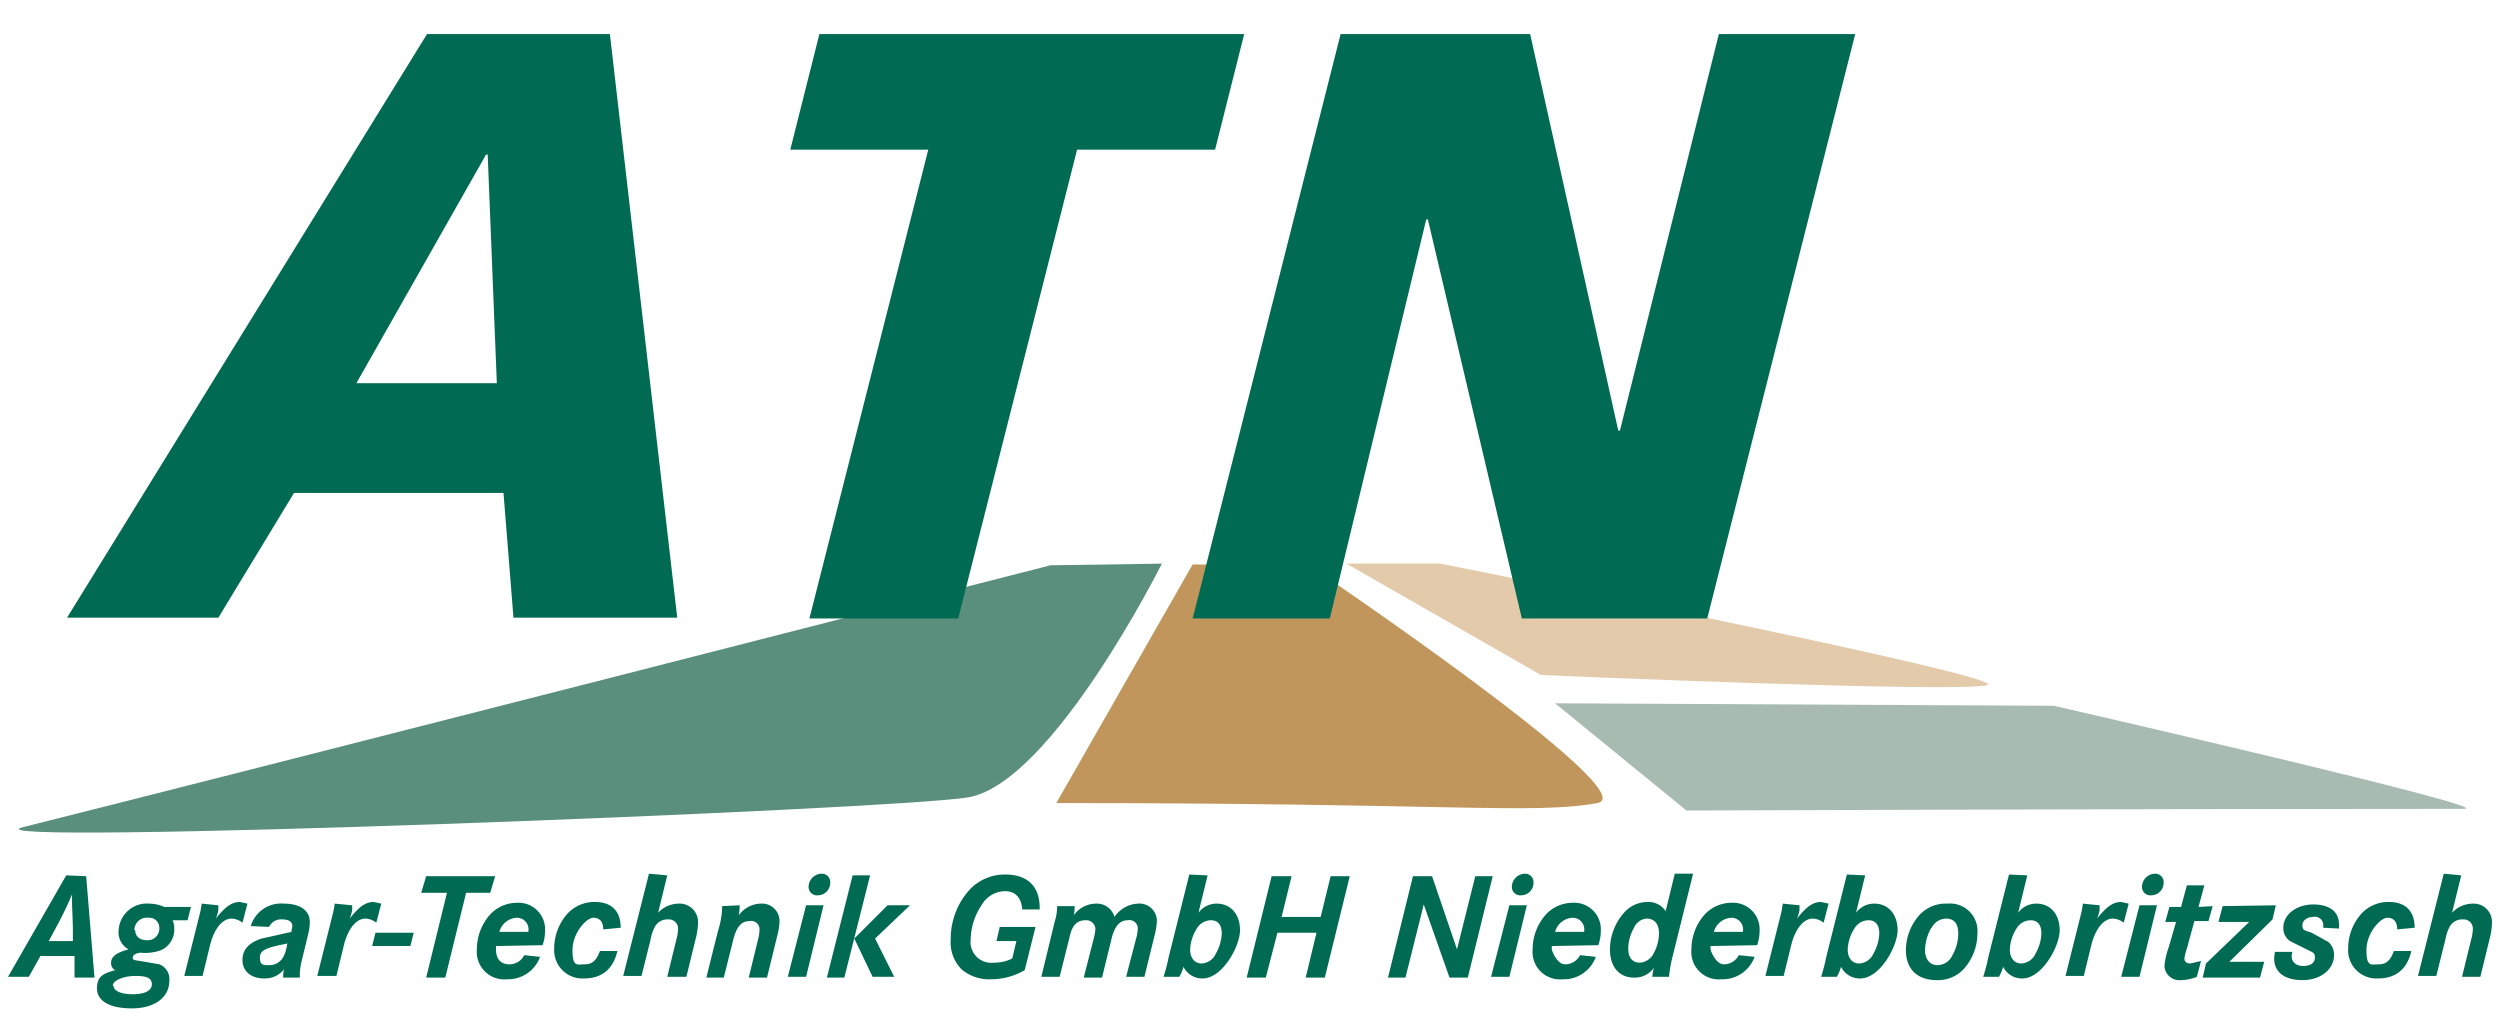
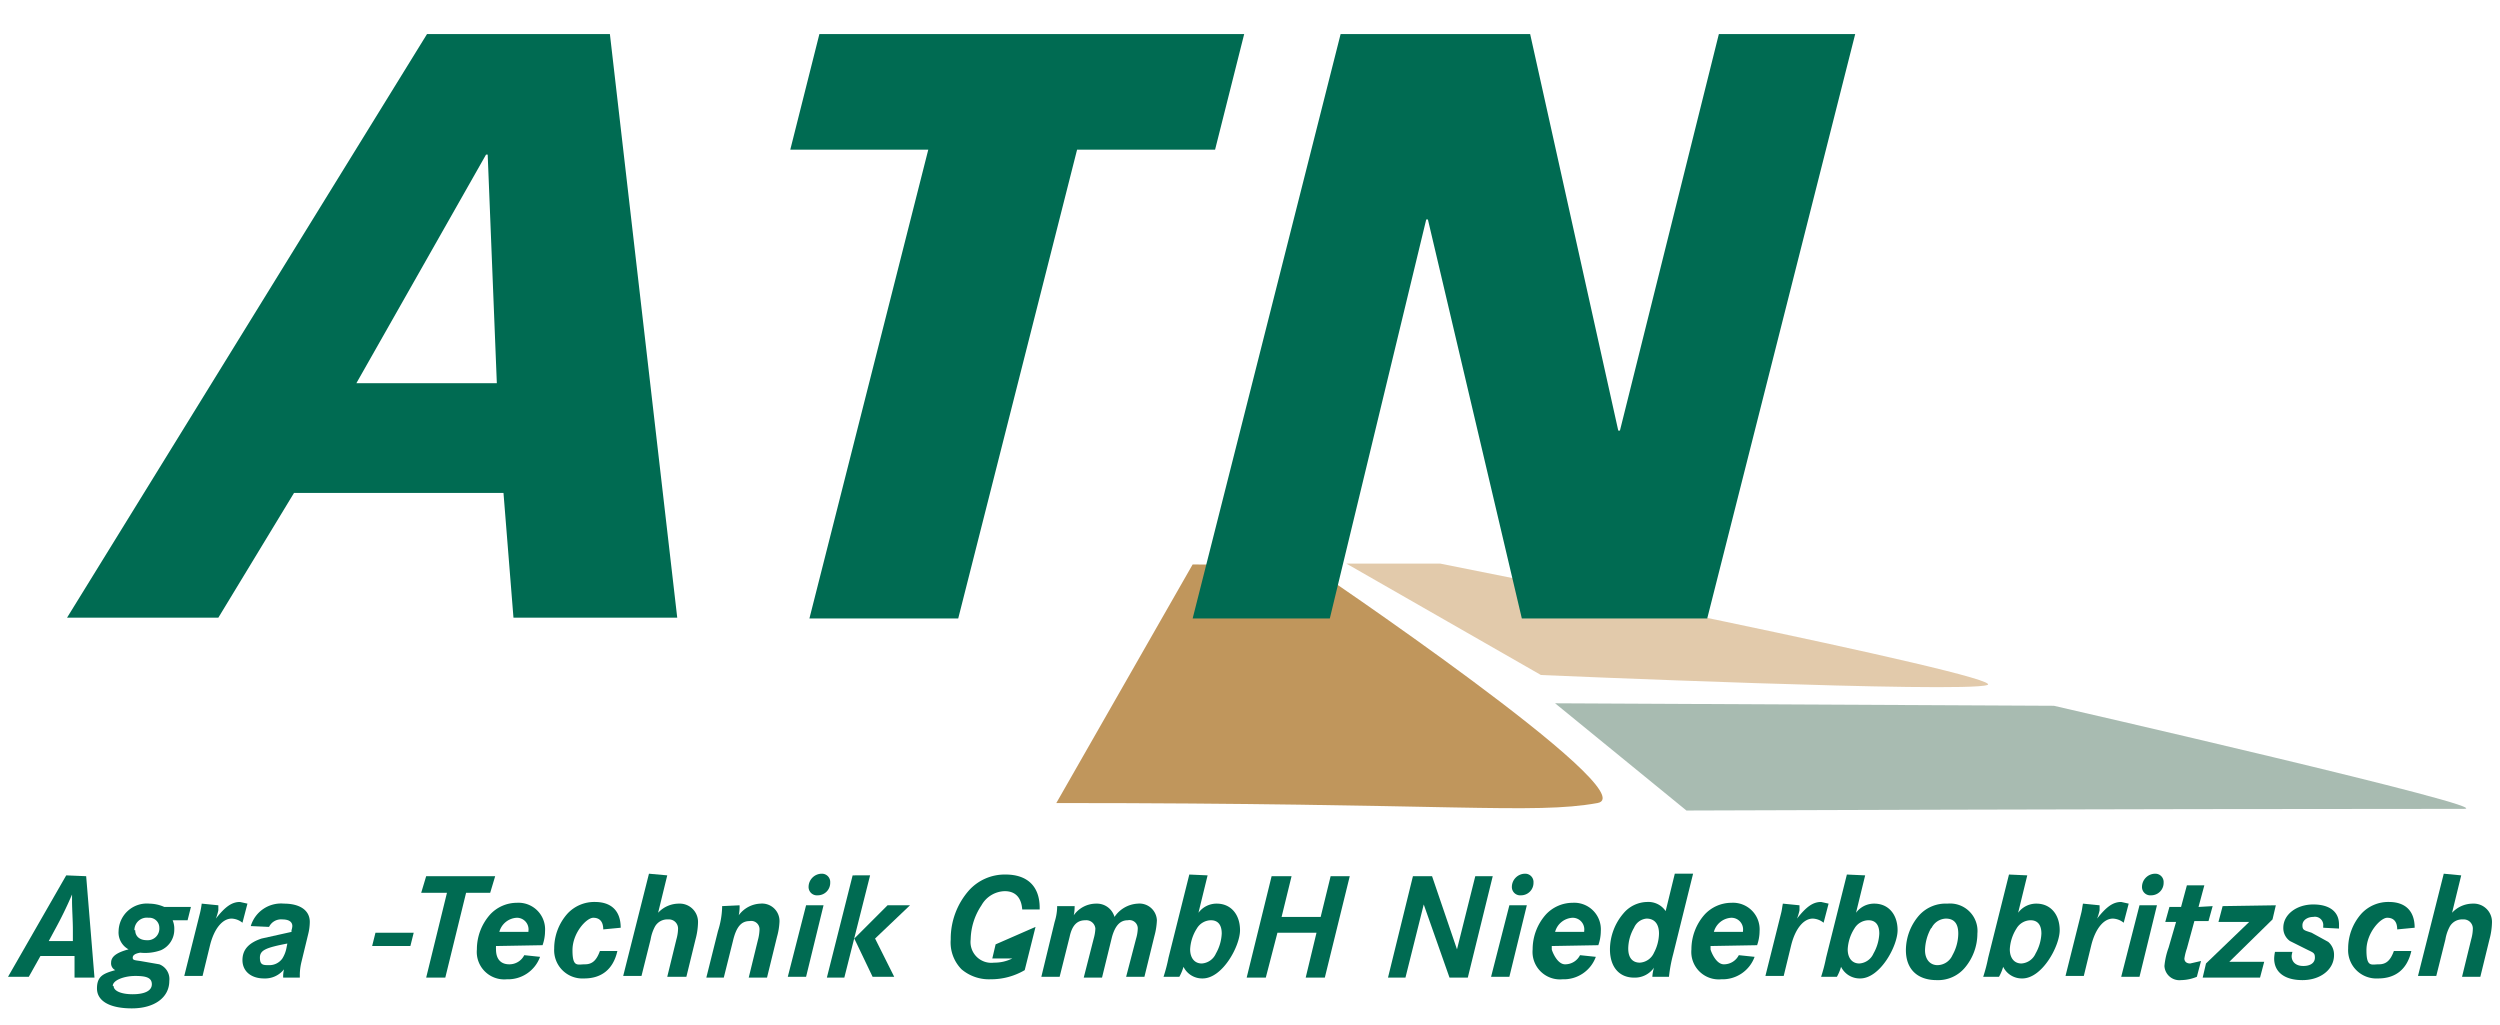
<svg xmlns="http://www.w3.org/2000/svg" viewBox="0 0 300 123.3" width="400" height="164">
  <title>ATN-logo</title>
-   <path d="M126,68S27.6,93.2,2.4,99.5c-9,2.3,105.5-2.1,113.8-3.6,10.1-1.9,23.2-28.1,23.2-28.1Z" fill="#5a8f7d" />
  <path d="M143.1,67.9,126.7,96.6c47.8,0,57.3,1.4,65.1,0,6.1-1.1-34.7-28.6-34.7-28.6Z" fill="#c0965c" />
  <path d="M161.6,67.8h11.3s68.7,13.6,65.8,14.6S185,81.2,185,81.2Z" fill="#e2caab" />
  <path d="M186.7,84.6l60,.3S300.8,97.3,296,97.3c-42,0-93.5.2-93.5.2Z" fill="#a8bbb1" />
  <path d="M51,4.1H73l8.1,70.2H61.4l-1.2-15H35l-9.1,15H7.7Zm7.3,14.5h-.2L42.5,46.1H59.4Z" fill="#006b52" />
  <path d="M111.3,18H94.7L98.2,4.1h51.1L145.8,18H129.2L114.9,74.4H97Z" fill="#006b52" />
  <path d="M160.9,4.1h22.8l10.6,47.7h.2L206.4,4.1h16.4L205,74.4H182.7l-11.3-48h-.2l-11.6,48H143.1Z" fill="#006b52" />
  <path d="M10,105.4l1,12.2H8.6V115H4.5l-1.4,2.5H.6l7-12.2Zm-1.6,6.4c0-1-.1-2.5-.1-3.4v-.8a47.3,47.3,0,0,1-2.1,4.3l-.7,1.3H8.4Z" fill="#006b52" />
  <path d="M22.2,110.7H20.4a2.6,2.6,0,0,1,.2,1.1,2.7,2.7,0,0,1-1.6,2.5,5.6,5.6,0,0,1-2.5.3c-.6.1-.9.3-.9.6s.2.3.9.4l2.3.4A1.9,1.9,0,0,1,20,118c0,2-1.8,3.3-4.5,3.3s-4.2-.9-4.2-2.4.8-1.8,2.2-2.2a.9.9,0,0,1-.5-.9c0-.7.6-1.2,2.1-1.6a2.3,2.3,0,0,1-1.2-2.2,3.4,3.4,0,0,1,3.7-3.3,4.6,4.6,0,0,1,1.8.4h3.2Zm-8.9,7.9c0,.6.9,1,2.3,1s2.3-.4,2.3-1.2-.7-1-2-1S13.2,117.9,13.2,118.6Zm2.6-6.7c0,.7.5,1.2,1.4,1.2a1.4,1.4,0,0,0,1.5-1.5,1.2,1.2,0,0,0-1.3-1.2A1.5,1.5,0,0,0,15.8,111.9Z" fill="#006b52" />
  <path d="M25.9,108.9h0v.6a5.9,5.9,0,0,1-.3,1c1.1-1.4,1.9-2,2.9-2l.9.2-.6,2.3a2.2,2.2,0,0,0-1.3-.5c-1.1,0-2.1,1.2-2.6,3.2l-.9,3.7H21.8l1.5-6,.4-1.6a10.8,10.8,0,0,0,.2-1.1Z" fill="#006b52" />
  <path d="M29.8,111.4a3.8,3.8,0,0,1,4-2.7c1.9,0,3.1.8,3.1,2.2a6.3,6.3,0,0,1-.2,1.5l-.8,3.3a6.8,6.8,0,0,0-.2,1.5v.4h-2a3.4,3.4,0,0,1,.1-1,2.9,2.9,0,0,1-2.4,1.1c-1.6,0-2.6-.9-2.6-2.2s.8-2.1,2.3-2.6l3.6-.8v-.2a1.9,1.9,0,0,0,.1-.5c0-.5-.4-.8-1.2-.8a1.6,1.6,0,0,0-1.6.9Zm4.4,2.1c-2.6.5-3.3.8-3.3,1.7s.4.9,1.1.9a1.9,1.9,0,0,0,1.6-.8,3.7,3.7,0,0,0,.5-1.3Z" fill="#006b52" />
-   <path d="M42,108.9h0v.6a5.9,5.9,0,0,1-.3,1c1.1-1.4,1.9-2,2.9-2l.9.2-.6,2.3a2.2,2.2,0,0,0-1.3-.5c-1.1,0-2.1,1.2-2.6,3.2l-.9,3.7H37.8l1.5-6,.4-1.6a10.8,10.8,0,0,0,.2-1.1Z" fill="#006b52" />
  <path d="M49.4,112.2l-.4,1.6H44.4l.4-1.6Z" fill="#006b52" />
  <path d="M59.2,105.4l-.6,2H55.7l-2.5,10.2H50.9l2.5-10.2H50.3l.6-2Z" fill="#006b52" />
  <path d="M59.3,113.8a4.3,4.3,0,0,0,0,.4c0,1.2.6,1.8,1.6,1.8a2,2,0,0,0,1.8-1.1l1.9.2a4.1,4.1,0,0,1-4,2.7,3.3,3.3,0,0,1-3.6-3.6,6.3,6.3,0,0,1,1.6-4.2,4.4,4.4,0,0,1,3.2-1.4,3.2,3.2,0,0,1,3.4,3.4,5.2,5.2,0,0,1-.3,1.7Zm3.9-1.8a1.4,1.4,0,0,0-1.4-1.6,2.3,2.3,0,0,0-2.1,1.7h3.5Z" fill="#006b52" />
  <path d="M72.2,111.8c0-.9-.4-1.4-1.2-1.4s-2.5,1.8-2.5,3.9.6,1.7,1.5,1.7,1.4-.5,1.8-1.6h2.1c-.5,2.2-1.9,3.3-4,3.3a3.4,3.4,0,0,1-3.6-3.6,6.3,6.3,0,0,1,1.6-4.2,4.4,4.4,0,0,1,3.3-1.4c2,0,3.1,1.1,3.1,3.1Z" fill="#006b52" />
  <path d="M79.9,105.3l-1.1,4.5a3.4,3.4,0,0,1,2.5-1.1,2.2,2.2,0,0,1,2.3,2.3,8.4,8.4,0,0,1-.3,2l-1.1,4.5H79.9l1.1-4.5a5,5,0,0,0,.2-1.3,1.1,1.1,0,0,0-1.2-1.1,1.7,1.7,0,0,0-1.6.9,5,5,0,0,0-.5,1.5l-1.1,4.4H74.6l3.1-12.3Z" fill="#006b52" />
  <path d="M88.6,108.9a4.9,4.9,0,0,1-.1,1.2,3.4,3.4,0,0,1,2.6-1.4,2.1,2.1,0,0,1,2.3,2.2,8,8,0,0,1-.3,1.8l-1.2,4.9H89.7l1.1-4.5a5.5,5.5,0,0,0,.2-1.3,1,1,0,0,0-1.2-1c-1,0-1.6.7-2,2.4l-1.1,4.4H84.6L86,112a10.2,10.2,0,0,0,.5-2.8v-.2Z" fill="#006b52" />
  <path d="M98.7,108.9l-2.1,8.6H94.4l2.2-8.6Zm.8-2.8a1.5,1.5,0,0,1-1.5,1.6,1,1,0,0,1-1.1-1,1.6,1.6,0,0,1,1.6-1.6A1,1,0,0,1,99.5,106.2Z" fill="#006b52" />
  <path d="M104.3,105.3l-3.1,12.3H99.1l3.1-12.3Zm4.8,3.6-4.2,4,2.3,4.6h-2.6l-2.2-4.6,4-4Z" fill="#006b52" />
-   <path d="M124.2,111.5l-1.3,5.2a8,8,0,0,1-4.1,1.1,5.1,5.1,0,0,1-3.5-1.2,4.6,4.6,0,0,1-1.3-3.6,8.8,8.8,0,0,1,2.2-5.9,5.8,5.8,0,0,1,4.4-1.9c2.6,0,4.1,1.4,4.1,4v.2h-2.1c-.1-1.4-.8-2.2-2.1-2.2a3.3,3.3,0,0,0-2.8,1.7,7.6,7.6,0,0,0-1.3,4.1,2.5,2.5,0,0,0,2.8,2.8,4.8,4.8,0,0,0,2.2-.5l.5-2.1h-2.4l.4-1.7Z" fill="#006b52" />
+   <path d="M124.2,111.5l-1.3,5.2a8,8,0,0,1-4.1,1.1,5.1,5.1,0,0,1-3.5-1.2,4.6,4.6,0,0,1-1.3-3.6,8.8,8.8,0,0,1,2.2-5.9,5.8,5.8,0,0,1,4.4-1.9c2.6,0,4.1,1.4,4.1,4v.2h-2.1c-.1-1.4-.8-2.2-2.1-2.2a3.3,3.3,0,0,0-2.8,1.7,7.6,7.6,0,0,0-1.3,4.1,2.5,2.5,0,0,0,2.8,2.8,4.8,4.8,0,0,0,2.2-.5h-2.4l.4-1.7Z" fill="#006b52" />
  <path d="M128.9,108.9a1.9,1.9,0,0,1,0,.3,4.5,4.5,0,0,1-.1.9,3.3,3.3,0,0,1,2.7-1.4,2.2,2.2,0,0,1,2.2,1.6,3.6,3.6,0,0,1,2.8-1.6,2.1,2.1,0,0,1,2.3,2,8.3,8.3,0,0,1-.3,1.9l-1.2,4.9h-2.2l1.2-4.6a4.7,4.7,0,0,0,.2-1.2,1,1,0,0,0-1.2-1c-.9,0-1.5.6-1.9,2l-1.2,4.9H130l1.2-4.7a5.1,5.1,0,0,0,.2-1.2,1.1,1.1,0,0,0-1.2-1c-1,0-1.6.6-1.9,2l-1.2,4.8h-2.2l1.6-6.6a6.4,6.4,0,0,0,.3-1.7v-.2h2.1Z" fill="#006b52" />
  <path d="M144.9,105.3l-1.1,4.5a2.7,2.7,0,0,1,2.2-1.1c1.7,0,2.8,1.3,2.8,3.2s-2.1,5.8-4.5,5.8a2.5,2.5,0,0,1-2.3-1.4,5.5,5.5,0,0,1-.5,1.2h-1.9a19.5,19.5,0,0,0,.6-2.3l2.5-10Zm-1.3,6.4a5.1,5.1,0,0,0-.8,2.5c0,1,.5,1.7,1.4,1.7a2,2,0,0,0,1.7-1.2,5.3,5.3,0,0,0,.7-2.4c0-1.1-.5-1.6-1.3-1.6A2,2,0,0,0,143.6,111.7Z" fill="#006b52" />
  <path d="M158.5,110.3l1.2-4.9H162L159,117.6h-2.3l1.3-5.4h-4.7l-1.4,5.4h-2.3l3-12.2H155l-1.2,4.9Z" fill="#006b52" />
  <path d="M171.9,105.4l3,8.8,2.2-8.8h2.1l-3,12.2h-2.2l-3.1-8.8-2.2,8.8h-2.1l3-12.2Z" fill="#006b52" />
  <path d="M183.3,108.9l-2.1,8.6h-2.2l2.2-8.6Zm.8-2.8a1.5,1.5,0,0,1-1.5,1.6,1,1,0,0,1-1.1-1,1.6,1.6,0,0,1,1.6-1.6A1,1,0,0,1,184.1,106.2Z" fill="#006b52" />
  <path d="M186.3,113.8c0,.2,0,.3,0,.4s.6,1.8,1.6,1.8a2,2,0,0,0,1.8-1.1l1.9.2a4.1,4.1,0,0,1-4,2.7,3.3,3.3,0,0,1-3.6-3.6,6.3,6.3,0,0,1,1.6-4.2,4.4,4.4,0,0,1,3.2-1.4,3.2,3.2,0,0,1,3.4,3.4,5.2,5.2,0,0,1-.3,1.7Zm3.9-1.8a1.4,1.4,0,0,0-1.4-1.6,2.3,2.3,0,0,0-2.1,1.7h3.5Z" fill="#006b52" />
  <path d="M200.9,114.8a17.4,17.4,0,0,0-.5,2.7h-2a4.5,4.5,0,0,1,.2-1.1,2.8,2.8,0,0,1-2.4,1.2c-1.8,0-2.9-1.3-2.9-3.4a6.7,6.7,0,0,1,1.6-4.3,3.8,3.8,0,0,1,2.9-1.4,2.5,2.5,0,0,1,2.2,1.1l1.1-4.5h2.2Zm-4.7-3.2a5.1,5.1,0,0,0-.7,2.5c0,1.1.5,1.7,1.4,1.7a2,2,0,0,0,1.7-1.2,5.1,5.1,0,0,0,.6-2.3c0-1.1-.5-1.8-1.5-1.8A1.8,1.8,0,0,0,196.2,111.6Z" fill="#006b52" />
  <path d="M205.4,113.8c0,.2,0,.3,0,.4s.6,1.8,1.6,1.8a2,2,0,0,0,1.8-1.1l1.9.2a4.1,4.1,0,0,1-4,2.7,3.3,3.3,0,0,1-3.6-3.6,6.3,6.3,0,0,1,1.6-4.2,4.4,4.4,0,0,1,3.2-1.4,3.2,3.2,0,0,1,3.4,3.4,5.2,5.2,0,0,1-.3,1.7Zm3.9-1.8a1.4,1.4,0,0,0-1.4-1.6,2.3,2.3,0,0,0-2.1,1.7h3.5Z" fill="#006b52" />
  <path d="M216.1,108.9h0v.6a5.9,5.9,0,0,1-.3,1c1.1-1.4,1.9-2,2.9-2l.9.2-.6,2.3a2.2,2.2,0,0,0-1.3-.5c-1.1,0-2.1,1.2-2.6,3.2l-.9,3.7H212l1.5-6,.4-1.6c.1-.4.1-.6.2-1.1Z" fill="#006b52" />
  <path d="M224,105.3l-1.1,4.5a2.7,2.7,0,0,1,2.2-1.1c1.7,0,2.8,1.3,2.8,3.2s-2.1,5.8-4.5,5.8a2.5,2.5,0,0,1-2.3-1.4,5.5,5.5,0,0,1-.5,1.2h-1.9a19.5,19.5,0,0,0,.6-2.3l2.5-10Zm-1.3,6.4a5.1,5.1,0,0,0-.8,2.5c0,1,.5,1.7,1.4,1.7a2,2,0,0,0,1.7-1.2,5.3,5.3,0,0,0,.7-2.4c0-1.1-.5-1.6-1.3-1.6A2,2,0,0,0,222.7,111.7Z" fill="#006b52" />
  <path d="M237.5,112.3a6.4,6.4,0,0,1-1.5,4.1,4.2,4.2,0,0,1-3.4,1.5c-2.3,0-3.7-1.3-3.7-3.6a6.4,6.4,0,0,1,1.6-4.2,4.3,4.3,0,0,1,3.4-1.4A3.3,3.3,0,0,1,237.5,112.3Zm-5.6-.6a5.7,5.7,0,0,0-.7,2.6c0,1.1.6,1.8,1.5,1.8a2,2,0,0,0,1.8-1.2,5.4,5.4,0,0,0,.7-2.6c0-1.2-.5-1.8-1.5-1.8A2,2,0,0,0,232,111.6Z" fill="#006b52" />
  <path d="M243.5,105.3l-1.1,4.5a2.7,2.7,0,0,1,2.2-1.1c1.7,0,2.8,1.3,2.8,3.2s-2.1,5.8-4.5,5.8a2.5,2.5,0,0,1-2.3-1.4,5.5,5.5,0,0,1-.5,1.2h-1.9a19.5,19.5,0,0,0,.6-2.3l2.5-10Zm-1.3,6.4a5.1,5.1,0,0,0-.8,2.5c0,1,.5,1.7,1.4,1.7a2,2,0,0,0,1.7-1.2,5.3,5.3,0,0,0,.7-2.4c0-1.1-.5-1.6-1.3-1.6A2,2,0,0,0,242.2,111.7Z" fill="#006b52" />
  <path d="M252.2,108.9h0v.6a5.9,5.9,0,0,1-.3,1c1.1-1.4,1.9-2,2.9-2l.9.2-.6,2.3a2.2,2.2,0,0,0-1.3-.5c-1.1,0-2.1,1.2-2.6,3.2l-.9,3.7h-2.2l1.5-6,.4-1.6c.1-.4.1-.6.2-1.1Z" fill="#006b52" />
  <path d="M259.1,108.9l-2.1,8.6h-2.2l2.2-8.6Zm.8-2.8a1.5,1.5,0,0,1-1.5,1.6,1,1,0,0,1-1.1-1,1.6,1.6,0,0,1,1.6-1.6A1,1,0,0,1,259.9,106.2Z" fill="#006b52" />
  <path d="M265.8,109l-.5,1.8h-1.7l-.9,3.3a6.6,6.6,0,0,0-.3,1.2c0,.4.3.6.7.6l1.3-.3-.5,1.9a5.1,5.1,0,0,1-1.9.4,1.8,1.8,0,0,1-2-1.7,8.7,8.7,0,0,1,.5-2.2l.9-3.1h-1.3l.5-1.8H262l.7-2.6h2.1l-.7,2.6Z" fill="#006b52" />
  <path d="M273.4,108.9l-.4,1.7-5.2,5.1H272l-.5,1.9h-6.9l.4-1.7,5.2-5h-3.7l.5-1.9Z" fill="#006b52" />
  <path d="M279.1,111.6v-.2a1,1,0,0,0-1.2-1.1c-.7,0-1.3.4-1.3,1s.2.6,1.1.9l2,1.1a2,2,0,0,1,.7,1.6c0,1.7-1.6,3-3.8,3s-3.4-1-3.4-2.6a4.3,4.3,0,0,1,.1-.8h2.1a2.5,2.5,0,0,0-.1.5c0,.7.5,1.2,1.4,1.2s1.4-.4,1.4-1-.2-.6-1-1l-2-1a1.9,1.9,0,0,1-.8-1.6c0-1.6,1.6-2.8,3.6-2.8s3.1.9,3.1,2.4,0,.2,0,.5Z" fill="#006b52" />
  <path d="M288,111.8c0-.9-.4-1.4-1.2-1.4s-2.5,1.8-2.5,3.9.6,1.7,1.5,1.7,1.4-.5,1.8-1.6h2.1c-.5,2.2-1.9,3.3-4,3.3a3.4,3.4,0,0,1-3.6-3.6,6.3,6.3,0,0,1,1.6-4.2,4.4,4.4,0,0,1,3.3-1.4c2,0,3.1,1.1,3.1,3.1Z" fill="#006b52" />
  <path d="M295.7,105.3l-1.1,4.5a3.4,3.4,0,0,1,2.5-1.1,2.2,2.2,0,0,1,2.3,2.3,8.4,8.4,0,0,1-.3,2l-1.1,4.5h-2.2l1.1-4.5a5,5,0,0,0,.2-1.3,1.1,1.1,0,0,0-1.2-1.1,1.7,1.7,0,0,0-1.6.9,5,5,0,0,0-.5,1.5l-1.1,4.4h-2.2l3.1-12.3Z" fill="#006b52" />
</svg>